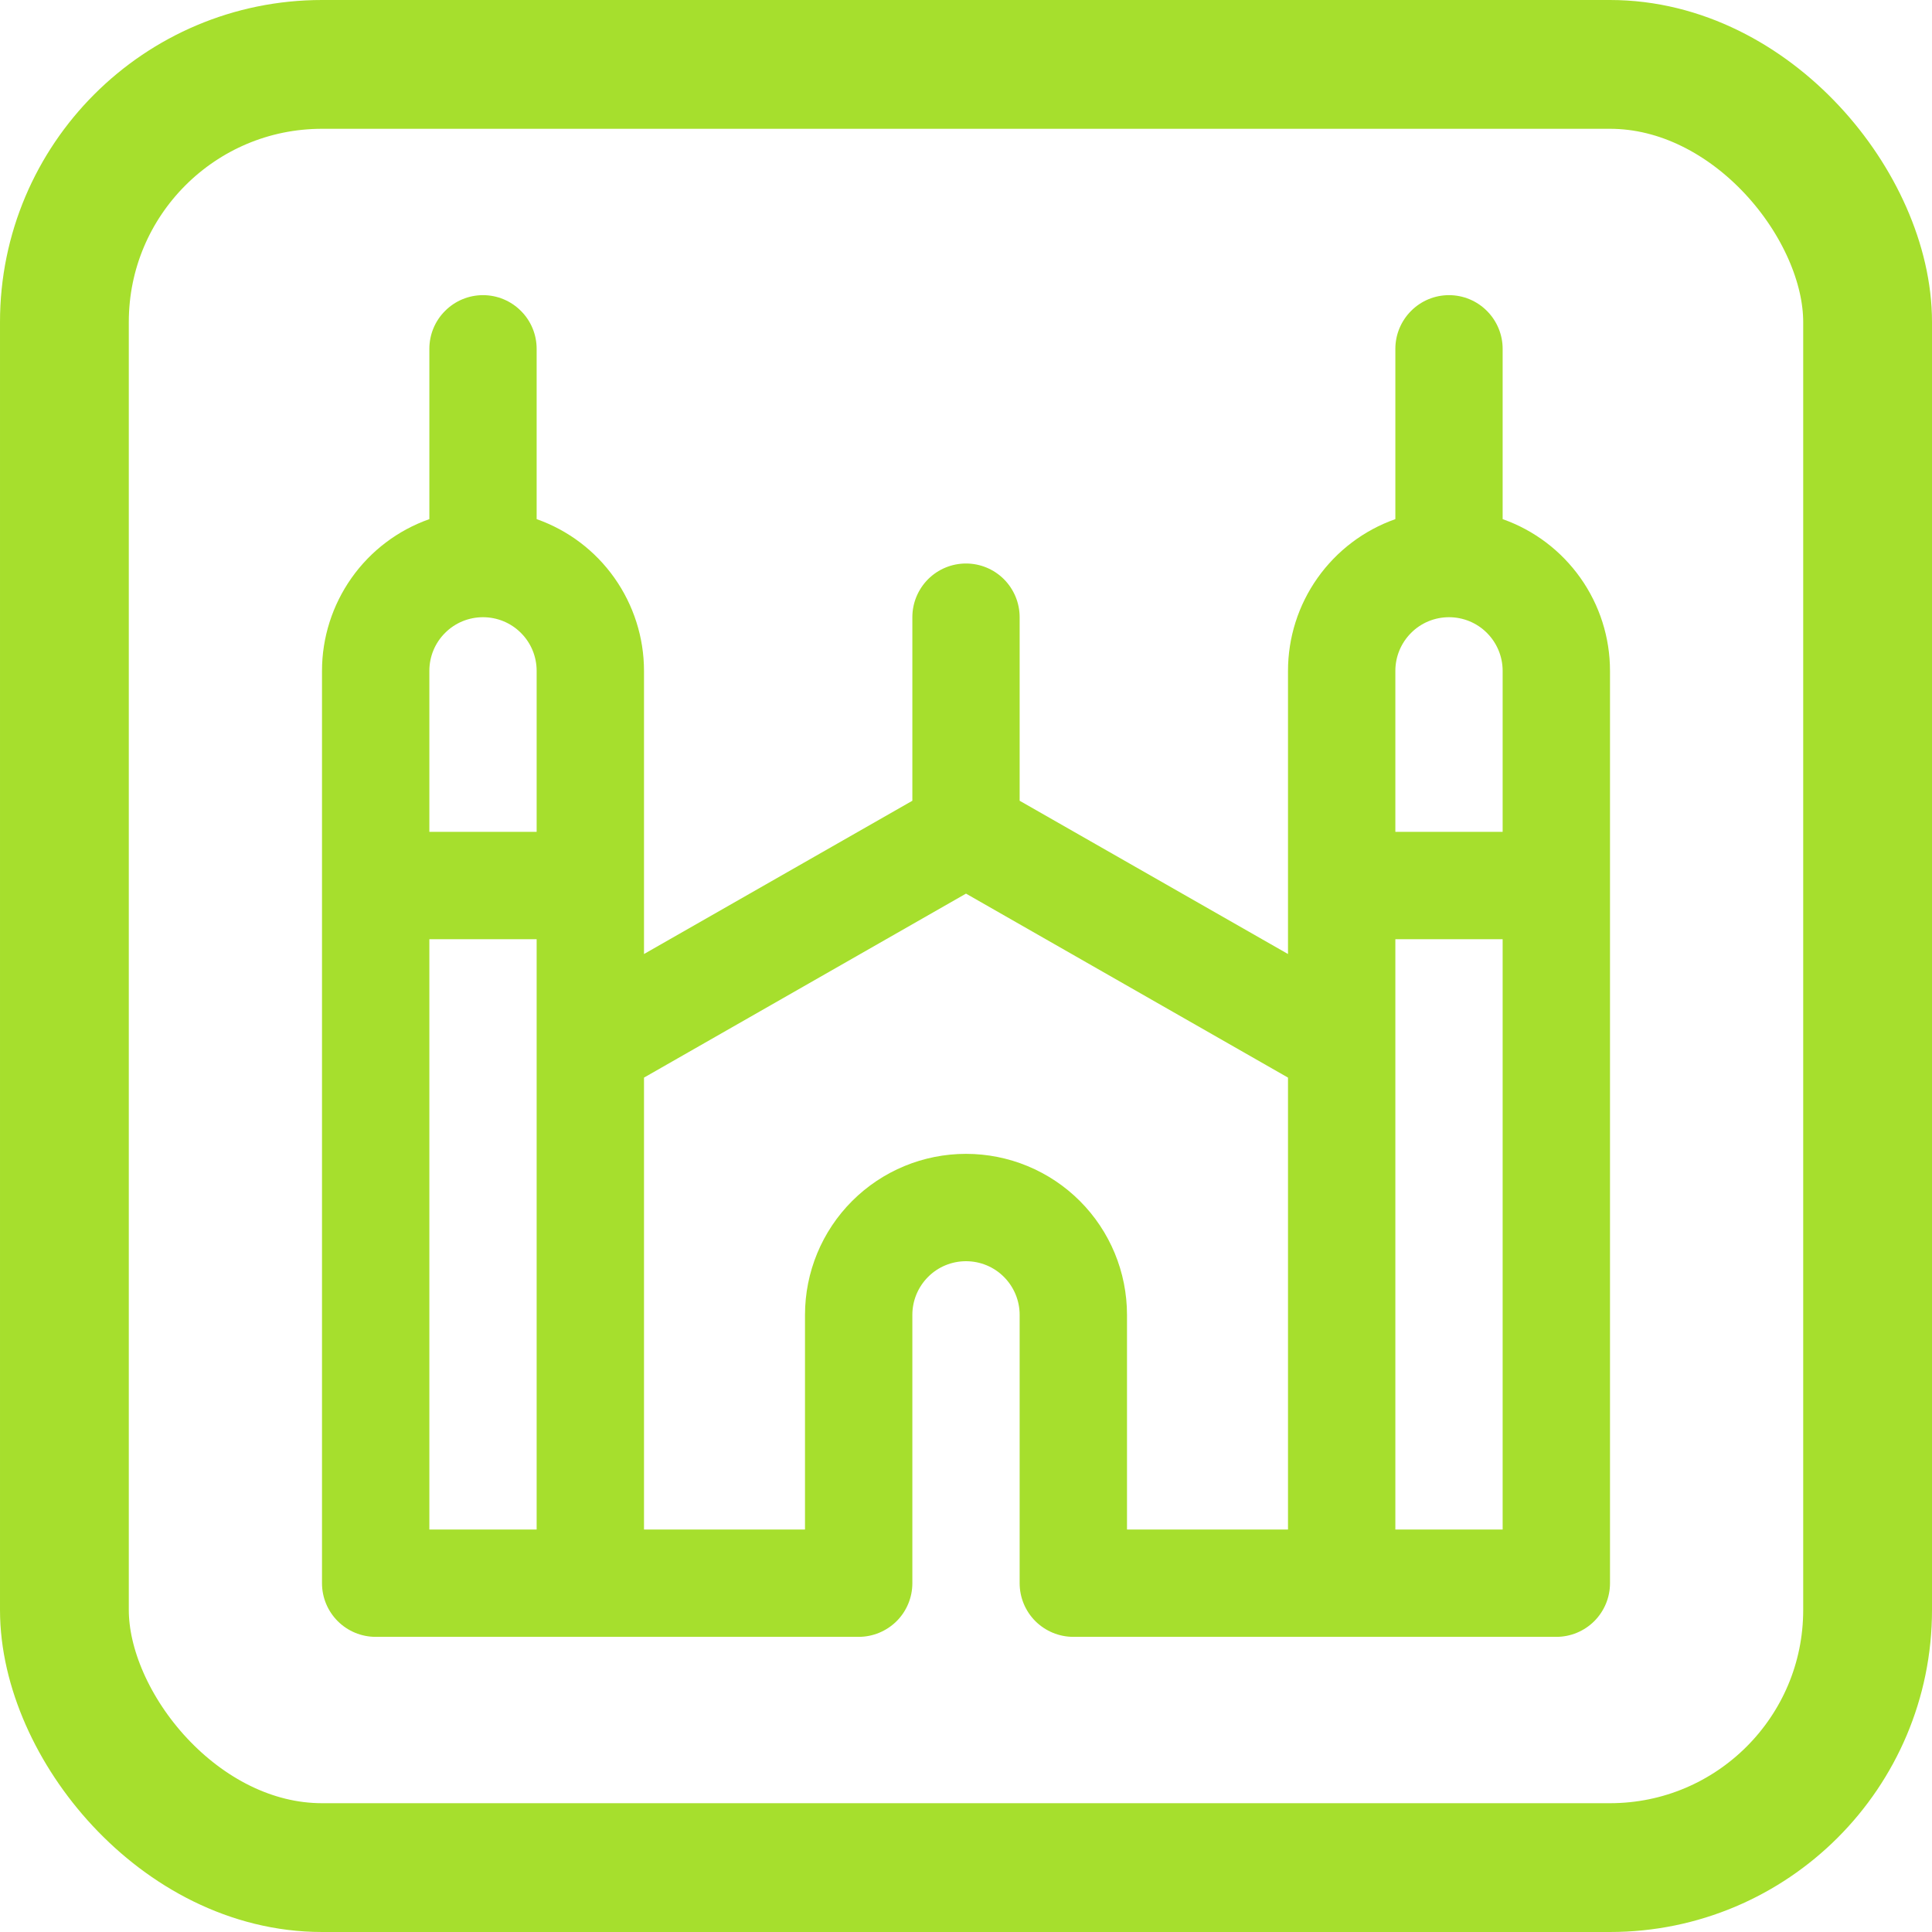
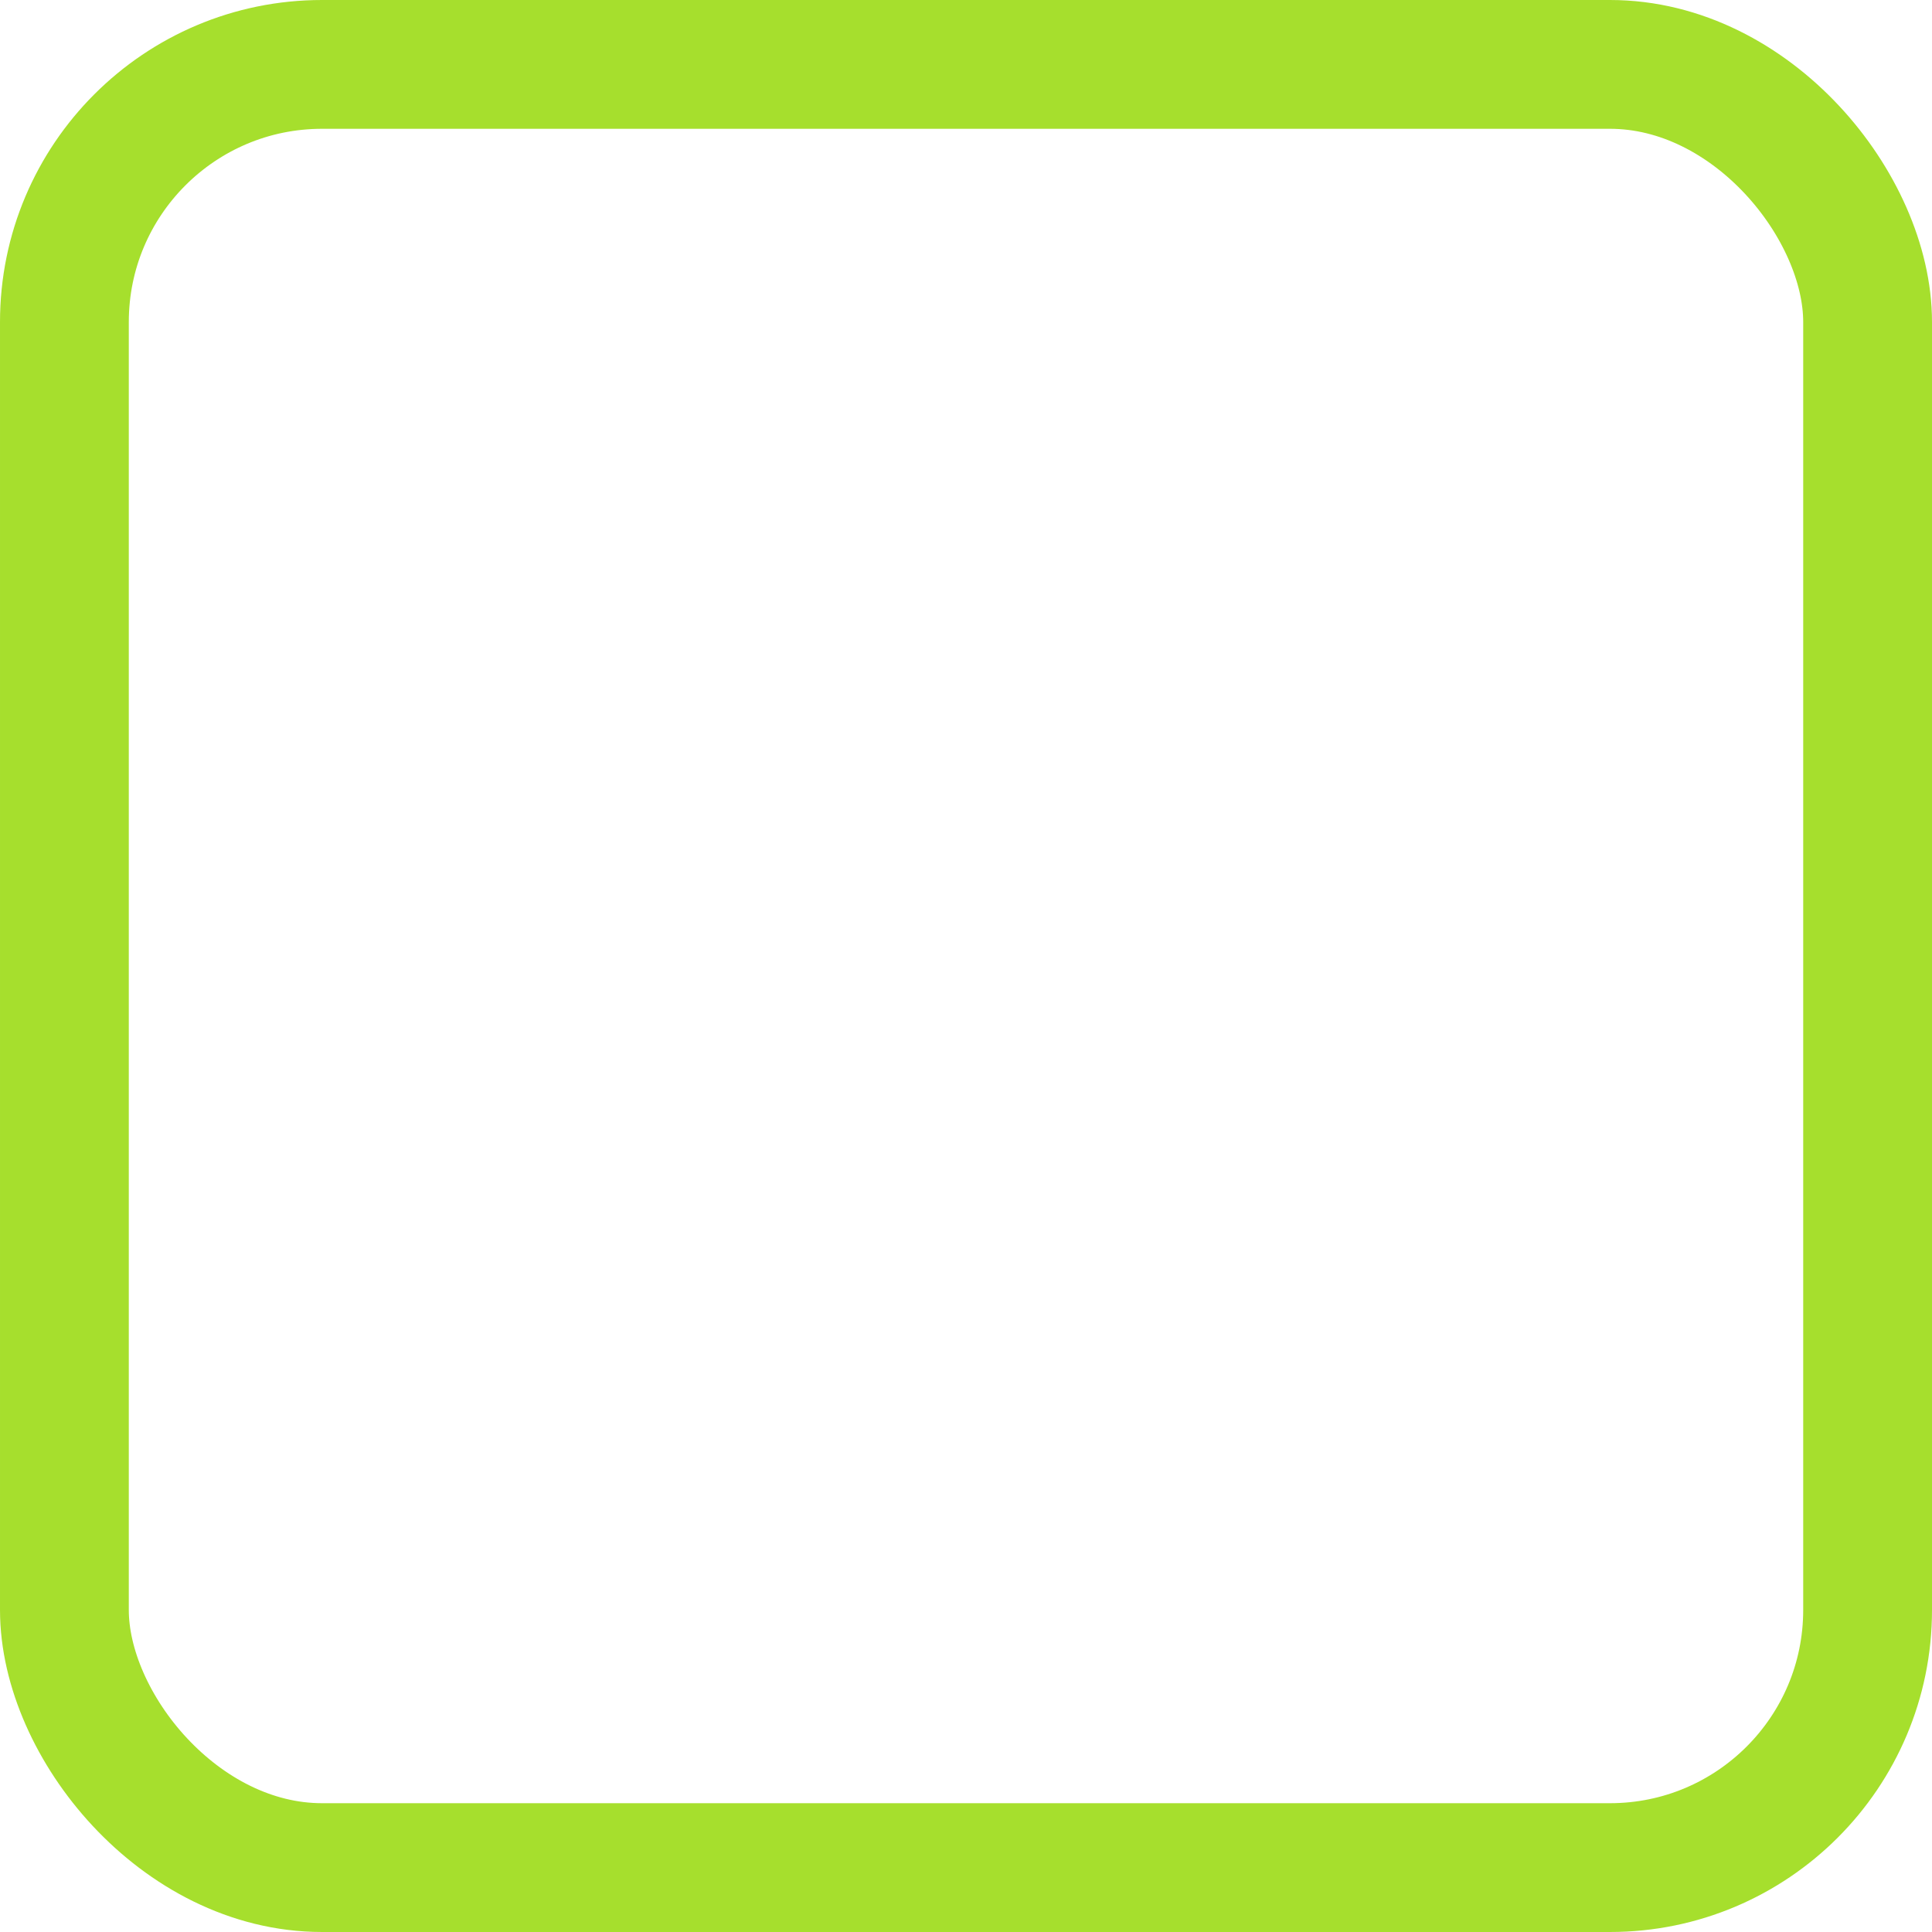
<svg xmlns="http://www.w3.org/2000/svg" width="30" height="30" viewBox="0 0 30 30" fill="none">
  <rect x="1" y="1" width="28" height="28" rx="4" stroke="#A6DF2D" stroke-width="2" />
-   <path d="M23.333 8.061V5.417C23.333 5.196 23.245 4.984 23.089 4.828C22.933 4.671 22.721 4.583 22.5 4.583C22.279 4.583 22.067 4.671 21.911 4.828C21.755 4.984 21.667 5.196 21.667 5.417V8.061C21.179 8.233 20.758 8.552 20.459 8.974C20.16 9.396 20 9.9 20 10.417V14.814L15.833 12.434V9.584C15.833 9.362 15.745 9.151 15.589 8.994C15.433 8.838 15.221 8.75 15 8.75C14.779 8.75 14.567 8.838 14.411 8.994C14.255 9.151 14.167 9.362 14.167 9.584V12.434L10 14.814V10.417C10 9.9 9.839 9.396 9.541 8.974C9.243 8.552 8.821 8.233 8.333 8.061V5.417C8.333 5.196 8.246 4.984 8.089 4.828C7.933 4.671 7.721 4.583 7.5 4.583C7.279 4.583 7.067 4.671 6.911 4.828C6.754 4.984 6.667 5.196 6.667 5.417V8.061C6.179 8.233 5.757 8.552 5.459 8.974C5.161 9.396 5 9.9 5 10.417V24.584C5 24.805 5.088 25.017 5.244 25.173C5.4 25.329 5.612 25.417 5.833 25.417H13.333C13.554 25.417 13.766 25.329 13.923 25.173C14.079 25.017 14.167 24.805 14.167 24.584V20.417C14.167 20.196 14.255 19.984 14.411 19.828C14.567 19.671 14.779 19.584 15 19.584C15.221 19.584 15.433 19.671 15.589 19.828C15.745 19.984 15.833 20.196 15.833 20.417V24.584C15.833 24.805 15.921 25.017 16.077 25.173C16.234 25.329 16.446 25.417 16.667 25.417H24.167C24.388 25.417 24.6 25.329 24.756 25.173C24.912 25.017 25 24.805 25 24.584V10.417C25 9.9 24.84 9.396 24.541 8.974C24.242 8.552 23.821 8.233 23.333 8.061ZM22.5 9.584C22.721 9.584 22.933 9.671 23.089 9.828C23.245 9.984 23.333 10.196 23.333 10.417V12.917H21.667V10.417C21.667 10.196 21.755 9.984 21.911 9.828C22.067 9.671 22.279 9.584 22.5 9.584ZM7.5 9.584C7.721 9.584 7.933 9.671 8.089 9.828C8.246 9.984 8.333 10.196 8.333 10.417V12.917H6.667V10.417C6.667 10.196 6.754 9.984 6.911 9.828C7.067 9.671 7.279 9.584 7.5 9.584ZM6.667 14.584H8.333V23.75H6.667V14.584ZM15 17.917C14.337 17.917 13.701 18.18 13.232 18.649C12.763 19.118 12.5 19.754 12.5 20.417V23.75H10V16.733L15 13.876L20 16.733V23.75H17.5V20.417C17.5 19.754 17.237 19.118 16.768 18.649C16.299 18.18 15.663 17.917 15 17.917ZM21.667 23.75V14.584H23.333V23.75H21.667Z" fill="#A6DF2D" />
</svg>